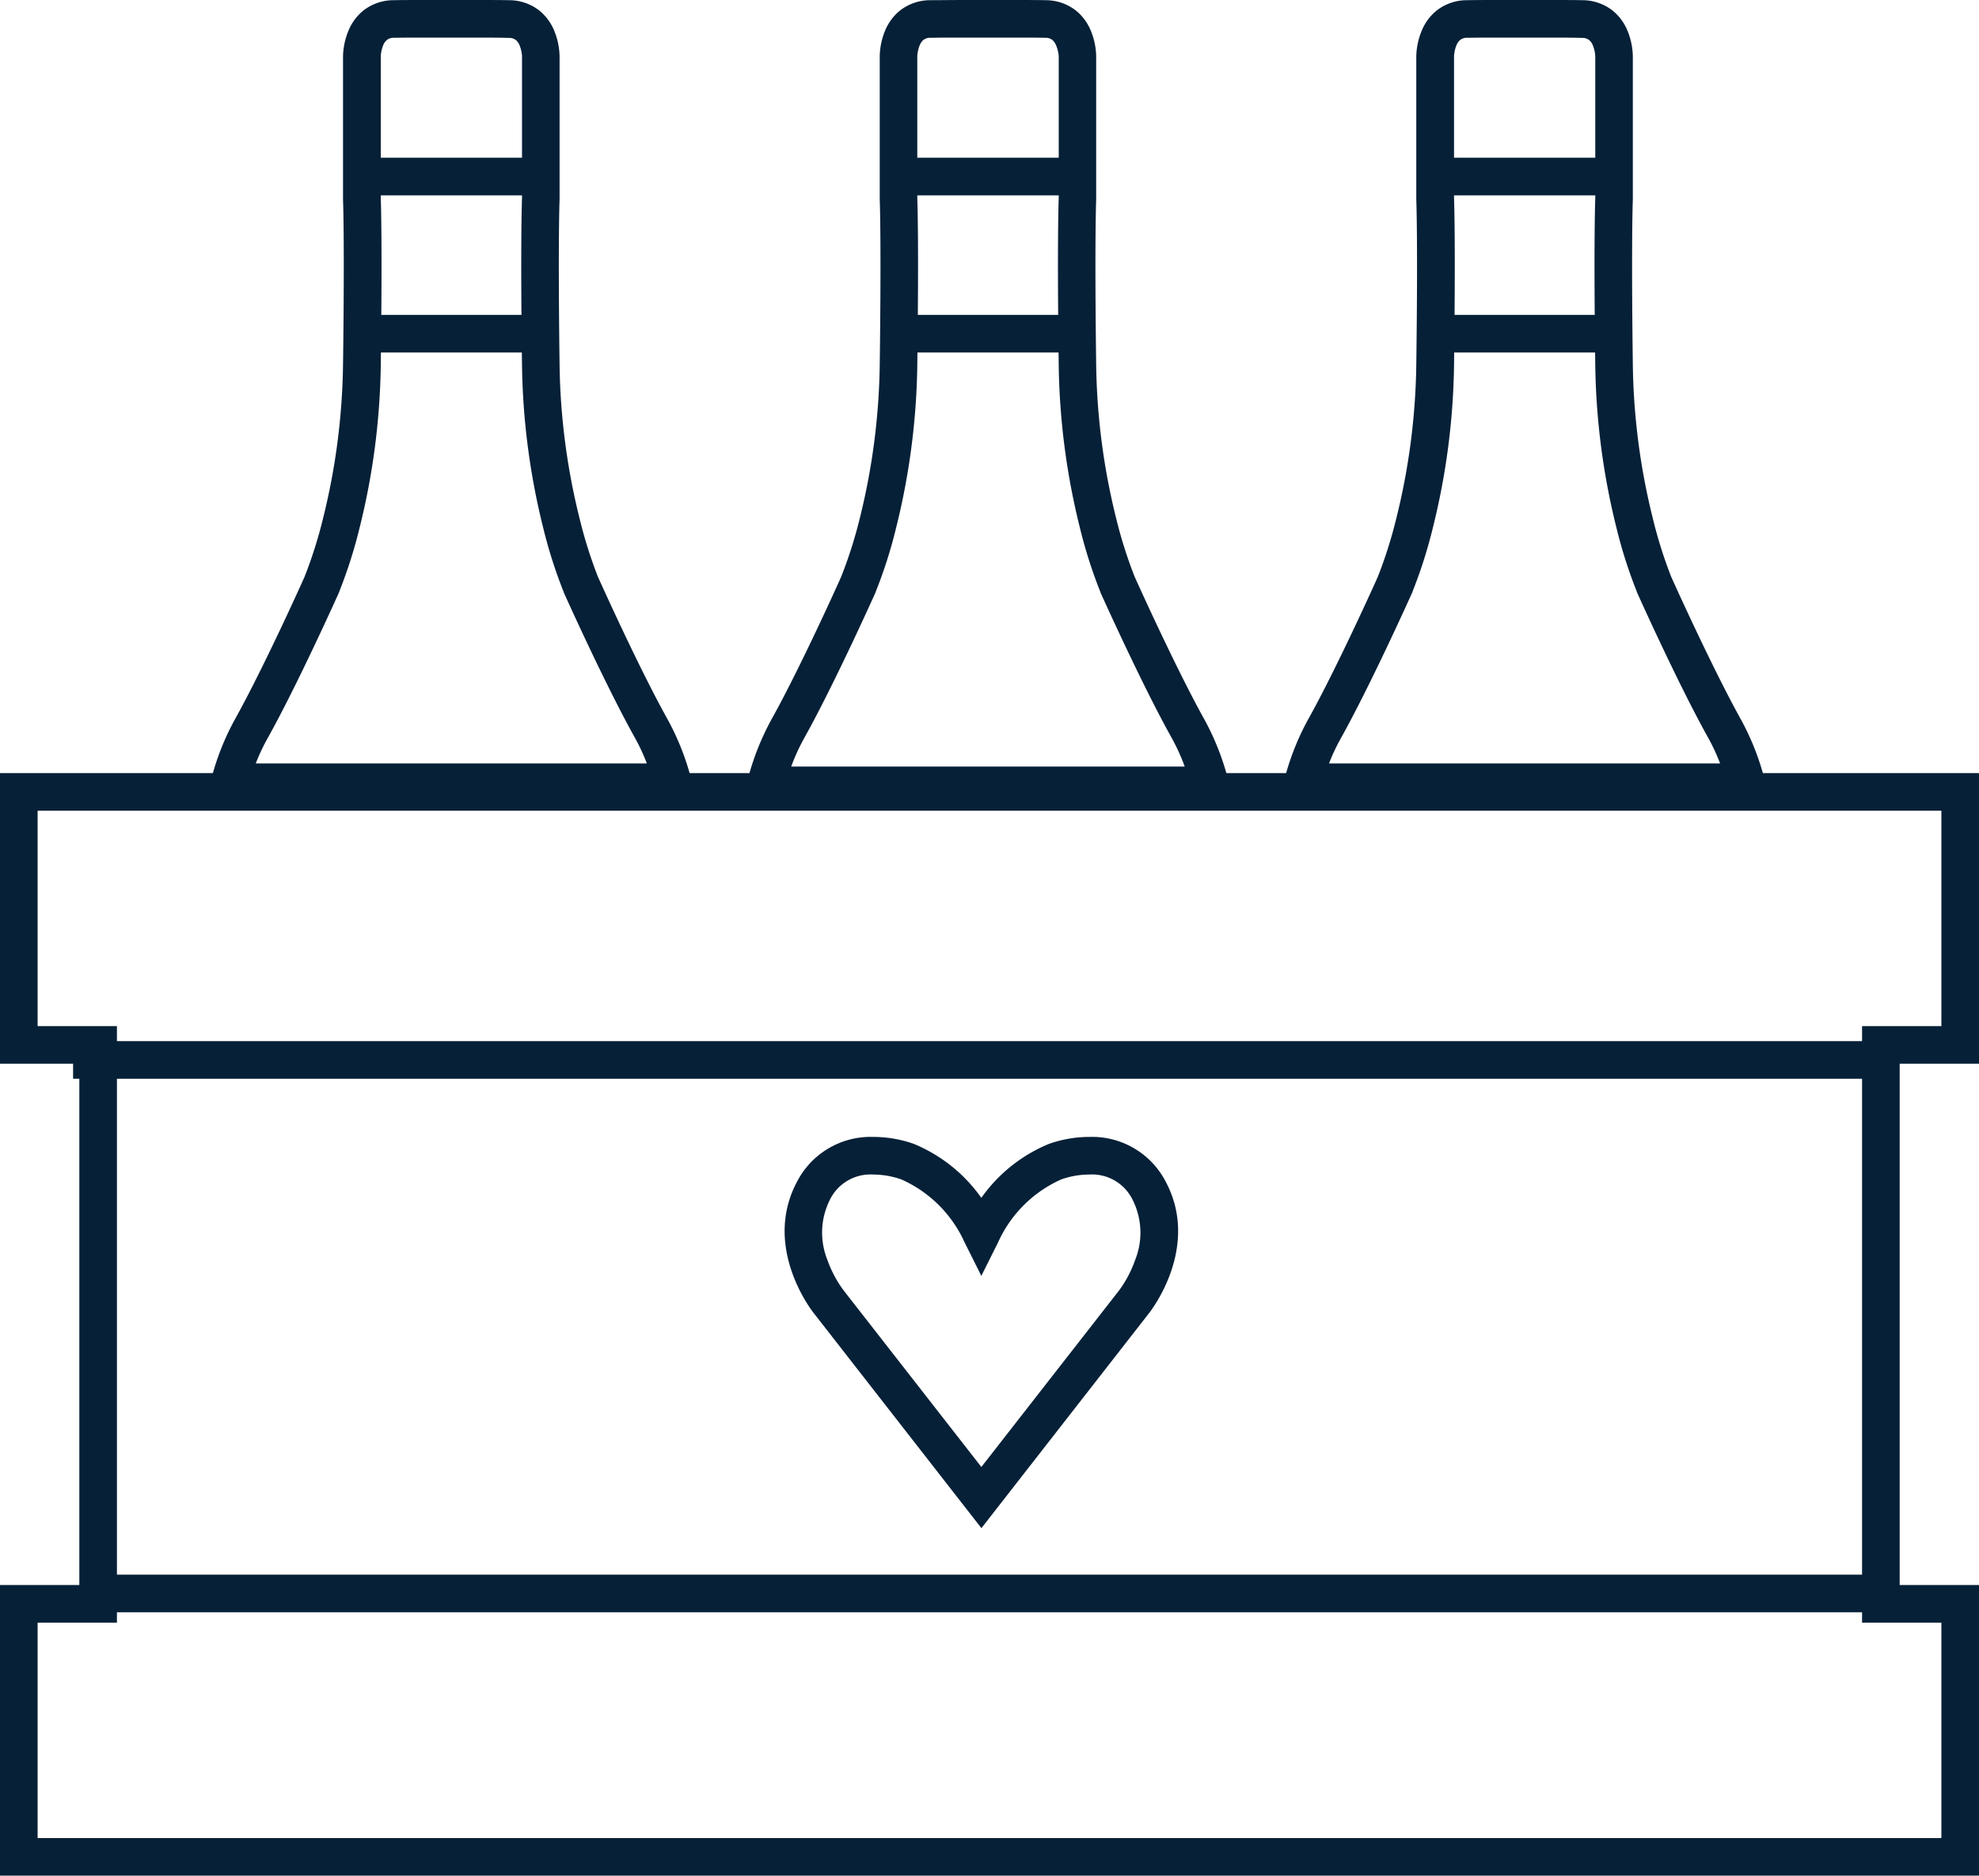
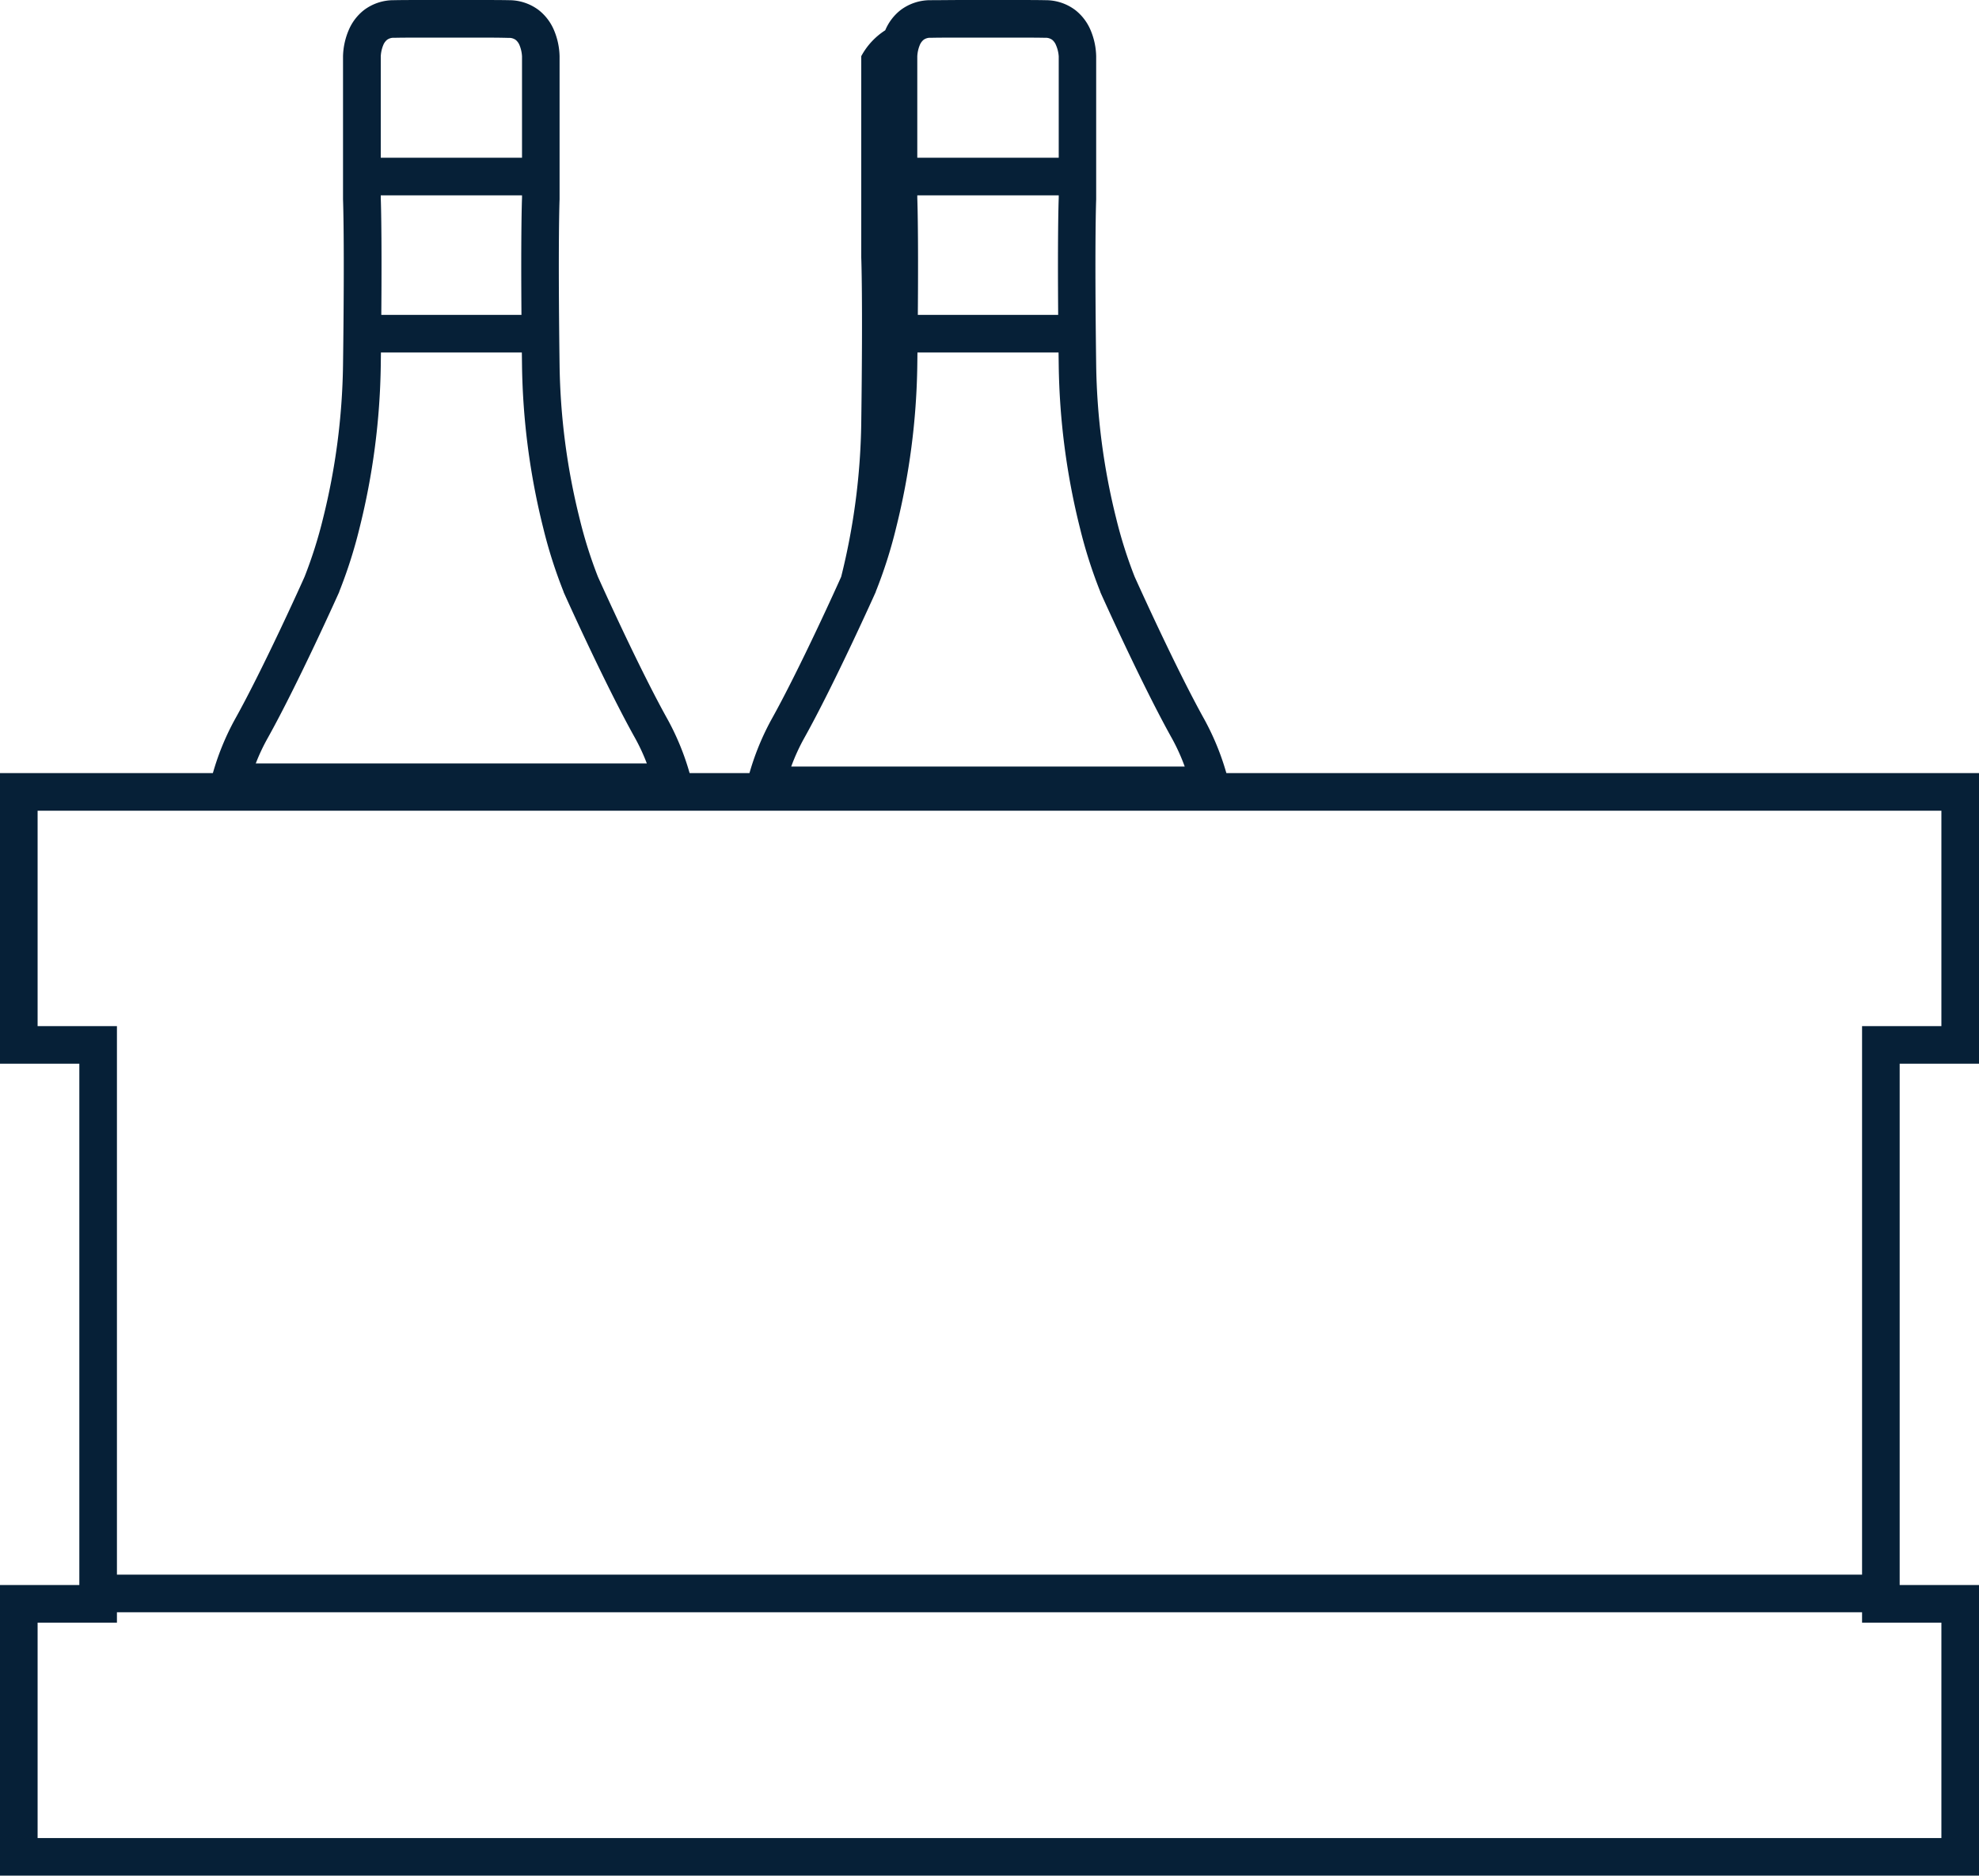
<svg xmlns="http://www.w3.org/2000/svg" width="73.668" height="69.823" viewBox="0 0 73.668 69.823">
  <g id="Groupe_316" data-name="Groupe 316" transform="translate(-6288 -4957.676)">
    <path id="Soustraction_38" data-name="Soustraction 38" d="M16.485,29.12H-.918l.243-.885a9.622,9.622,0,0,1,.856-2.144c1.072-1.919,2.527-5.153,2.6-5.321a16.788,16.788,0,0,0,.684-2.159,24.945,24.945,0,0,0,.747-5.723c.063-4.7,0-6.153,0-6.167V1.391A2.641,2.641,0,0,1,4.421.427a1.877,1.877,0,0,1,.567-.749A1.831,1.831,0,0,1,6.1-.693C6.455-.7,6.892-.7,7.4-.7l.846,0,.845,0c.505,0,.942,0,1.3.007A1.831,1.831,0,0,1,11.5-.322a1.877,1.877,0,0,1,.567.749,2.641,2.641,0,0,1,.206.964v5.33c0,.013-.062,1.467,0,6.166a24.945,24.945,0,0,0,.747,5.723A16.806,16.806,0,0,0,13.7,20.77c.077.171,1.527,3.4,2.6,5.32a9.619,9.619,0,0,1,.855,2.14l.254.889ZM.964,27.72H15.521a7.319,7.319,0,0,0-.439-.947c-1.131-2.023-2.646-5.4-2.661-5.438l0-.01a17.746,17.746,0,0,1-.756-2.37,26.368,26.368,0,0,1-.79-6.049c-.06-4.5-.007-6.051,0-6.232V1.4a1.266,1.266,0,0,0-.091-.413.5.5,0,0,0-.142-.2.414.414,0,0,0-.271-.076C10.017.7,9.587.7,9.088.7L8.246.7H8.239L7.4.7c-.5,0-.929,0-1.279.007a.413.413,0,0,0-.271.076.5.5,0,0,0-.142.2,1.265,1.265,0,0,0-.091.413V6.674c.007.181.06,1.726,0,6.232a26.367,26.367,0,0,1-.79,6.049,17.746,17.746,0,0,1-.756,2.37l0,.01c-.015.034-1.536,3.424-2.661,5.438A7.319,7.319,0,0,0,.964,27.72Z" transform="translate(6296.557 4958.376)" fill="#062037" />
    <path id="Union_6" data-name="Union 6" d="M6.6,6.55H0V5.15H6.6ZM6.6.7H0V-.7H6.6Z" transform="translate(6301.497 4964.248)" fill="#062037" />
-     <path id="Soustraction_39" data-name="Soustraction 39" d="M16.547,29.236H-.908l.231-.878a9.722,9.722,0,0,1,.889-2.267c1.07-1.915,2.527-5.152,2.6-5.321A16.77,16.77,0,0,0,3.5,18.611a24.943,24.943,0,0,0,.747-5.723c.063-4.7,0-6.153,0-6.167V1.391A2.624,2.624,0,0,1,4.452.427a1.877,1.877,0,0,1,.567-.749A1.831,1.831,0,0,1,6.13-.693c.356,0,.793-.007,1.3-.007l.845,0,.845,0c.505,0,.942,0,1.3.007a1.831,1.831,0,0,1,1.111.371,1.877,1.877,0,0,1,.567.749,2.625,2.625,0,0,1,.206.966V6.721c0,.014-.062,1.47,0,6.167a24.943,24.943,0,0,0,.748,5.723,16.844,16.844,0,0,0,.684,2.159c.079.175,1.533,3.407,2.6,5.32a9.716,9.716,0,0,1,.887,2.259l.253.886Zm-15.6-1.4H15.6a7.439,7.439,0,0,0-.483-1.062c-1.123-2.01-2.646-5.4-2.661-5.438l0-.01a17.78,17.78,0,0,1-.756-2.37,26.366,26.366,0,0,1-.79-6.049c-.06-4.491-.007-6.051,0-6.232V1.4A1.265,1.265,0,0,0,10.81.984a.5.5,0,0,0-.141-.2A.414.414,0,0,0,10.4.707C10.048.7,9.618.7,9.119.7L8.277.7H8.27L7.428.7c-.5,0-.929,0-1.279.007a.413.413,0,0,0-.271.076.5.5,0,0,0-.142.2,1.26,1.26,0,0,0-.091.412V6.674c.007.181.06,1.738,0,6.232a26.366,26.366,0,0,1-.79,6.049,17.448,17.448,0,0,1-.756,2.37l0,.01c-.015.034-1.538,3.428-2.661,5.438A7.44,7.44,0,0,0,.952,27.836Z" transform="translate(6316.501 4958.376)" fill="#062037" />
+     <path id="Soustraction_39" data-name="Soustraction 39" d="M16.547,29.236H-.908l.231-.878a9.722,9.722,0,0,1,.889-2.267c1.07-1.915,2.527-5.152,2.6-5.321a24.943,24.943,0,0,0,.747-5.723c.063-4.7,0-6.153,0-6.167V1.391A2.624,2.624,0,0,1,4.452.427a1.877,1.877,0,0,1,.567-.749A1.831,1.831,0,0,1,6.13-.693c.356,0,.793-.007,1.3-.007l.845,0,.845,0c.505,0,.942,0,1.3.007a1.831,1.831,0,0,1,1.111.371,1.877,1.877,0,0,1,.567.749,2.625,2.625,0,0,1,.206.966V6.721c0,.014-.062,1.47,0,6.167a24.943,24.943,0,0,0,.748,5.723,16.844,16.844,0,0,0,.684,2.159c.079.175,1.533,3.407,2.6,5.32a9.716,9.716,0,0,1,.887,2.259l.253.886Zm-15.6-1.4H15.6a7.439,7.439,0,0,0-.483-1.062c-1.123-2.01-2.646-5.4-2.661-5.438l0-.01a17.78,17.78,0,0,1-.756-2.37,26.366,26.366,0,0,1-.79-6.049c-.06-4.491-.007-6.051,0-6.232V1.4A1.265,1.265,0,0,0,10.81.984a.5.5,0,0,0-.141-.2A.414.414,0,0,0,10.4.707C10.048.7,9.618.7,9.119.7L8.277.7H8.27L7.428.7c-.5,0-.929,0-1.279.007a.413.413,0,0,0-.271.076.5.5,0,0,0-.142.2,1.26,1.26,0,0,0-.091.412V6.674c.007.181.06,1.738,0,6.232a26.366,26.366,0,0,1-.79,6.049,17.448,17.448,0,0,1-.756,2.37l0,.01c-.015.034-1.538,3.428-2.661,5.438A7.44,7.44,0,0,0,.952,27.836Z" transform="translate(6316.501 4958.376)" fill="#062037" />
    <path id="Union_6-2" data-name="Union 6" d="M6.6,6.55H0V5.15H6.6ZM6.6.7H0V-.7H6.6Z" transform="translate(6321.474 4964.248)" fill="#062037" />
-     <path id="Soustraction_40" data-name="Soustraction 40" d="M16.485,29.12H-.918l.243-.885a9.622,9.622,0,0,1,.856-2.144c1.072-1.919,2.527-5.153,2.6-5.321a16.788,16.788,0,0,0,.684-2.159,24.945,24.945,0,0,0,.747-5.723c.063-4.7,0-6.153,0-6.167V1.391A2.641,2.641,0,0,1,4.421.427a1.877,1.877,0,0,1,.567-.749A1.831,1.831,0,0,1,6.1-.693C6.455-.7,6.892-.7,7.4-.7l.845,0,.846,0c.505,0,.942,0,1.3.007A1.831,1.831,0,0,1,11.5-.322a1.877,1.877,0,0,1,.567.749,2.641,2.641,0,0,1,.206.964v5.33c0,.013-.062,1.461,0,6.166a24.945,24.945,0,0,0,.747,5.723A16.806,16.806,0,0,0,13.7,20.77c.078.174,1.531,3.4,2.6,5.32a9.6,9.6,0,0,1,.849,2.118l.325.911ZM.964,27.72H15.521a7.32,7.32,0,0,0-.439-.947c-1.126-2.014-2.646-5.4-2.661-5.438l0-.01a17.748,17.748,0,0,1-.756-2.37,26.368,26.368,0,0,1-.79-6.049c-.06-4.506-.007-6.051,0-6.232V1.4a1.265,1.265,0,0,0-.091-.413.5.5,0,0,0-.142-.2.414.414,0,0,0-.271-.076C10.017.7,9.587.7,9.088.7L8.246.7H8.239L7.4.7c-.5,0-.929,0-1.279.007a.413.413,0,0,0-.271.076.5.5,0,0,0-.142.2,1.265,1.265,0,0,0-.091.413V6.674c.007.181.06,1.726,0,6.232a26.368,26.368,0,0,1-.79,6.049,17.746,17.746,0,0,1-.756,2.37l0,.01c-.015.034-1.536,3.424-2.661,5.438A7.319,7.319,0,0,0,.964,27.72Z" transform="translate(6336.509 4958.376)" fill="#062037" />
-     <path id="Union_6-3" data-name="Union 6" d="M6.6,6.55H0V5.15H6.6ZM6.6.7H0V-.7H6.6Z" transform="translate(6341.45 4964.248)" fill="#062037" />
    <path id="Union_9" data-name="Union 9" d="M72.268,39.644V31.625H69.315V9.419h2.953V1.4H1.4V9.419H4.353V31.625H1.4v8.019H72.268m1.4,1.4H0V30.225H2.953V10.819H0V0H73.668V10.819H70.715V30.225h2.953Z" transform="translate(6288 4986.456)" fill="#062037" />
-     <path id="Ligne_33" data-name="Ligne 33" d="M67.619.7H0V-.7H67.619Z" transform="translate(6290.721 4997.134)" fill="#062037" />
    <path id="Ligne_34" data-name="Ligne 34" d="M67.619.7H0V-.7H67.619Z" transform="translate(6290.989 5016.995)" fill="#062037" />
-     <path id="Union_12" data-name="Union 12" d="M2.605-.7A4.52,4.52,0,0,1,4.1-.443,5.767,5.767,0,0,1,6.619,1.568,5.766,5.766,0,0,1,9.142-.443,4.523,4.523,0,0,1,10.633-.7,3.085,3.085,0,0,1,13.5,1c1.254,2.4-.533,4.728-.641,4.864l-6.237,8-6.237-8C.274,5.727-1.513,3.4-.259,1A3.085,3.085,0,0,1,2.605-.7ZM3.635.879,3.6.868a3.19,3.19,0,0,0-1-.168,1.681,1.681,0,0,0-1.623.948,2.722,2.722,0,0,0-.09,2.225A4.32,4.32,0,0,0,1.482,5l5.138,6.587L11.758,5a4.324,4.324,0,0,0,.588-1.123,2.722,2.722,0,0,0-.09-2.225A1.681,1.681,0,0,0,10.633.7a3.149,3.149,0,0,0-1,.168L9.6.879A4.659,4.659,0,0,0,7.245,3.22L6.619,4.473,5.993,3.22A4.659,4.659,0,0,0,3.635.879Z" transform="translate(6317.911 5000.7)" fill="#062037" />
  </g>
</svg>